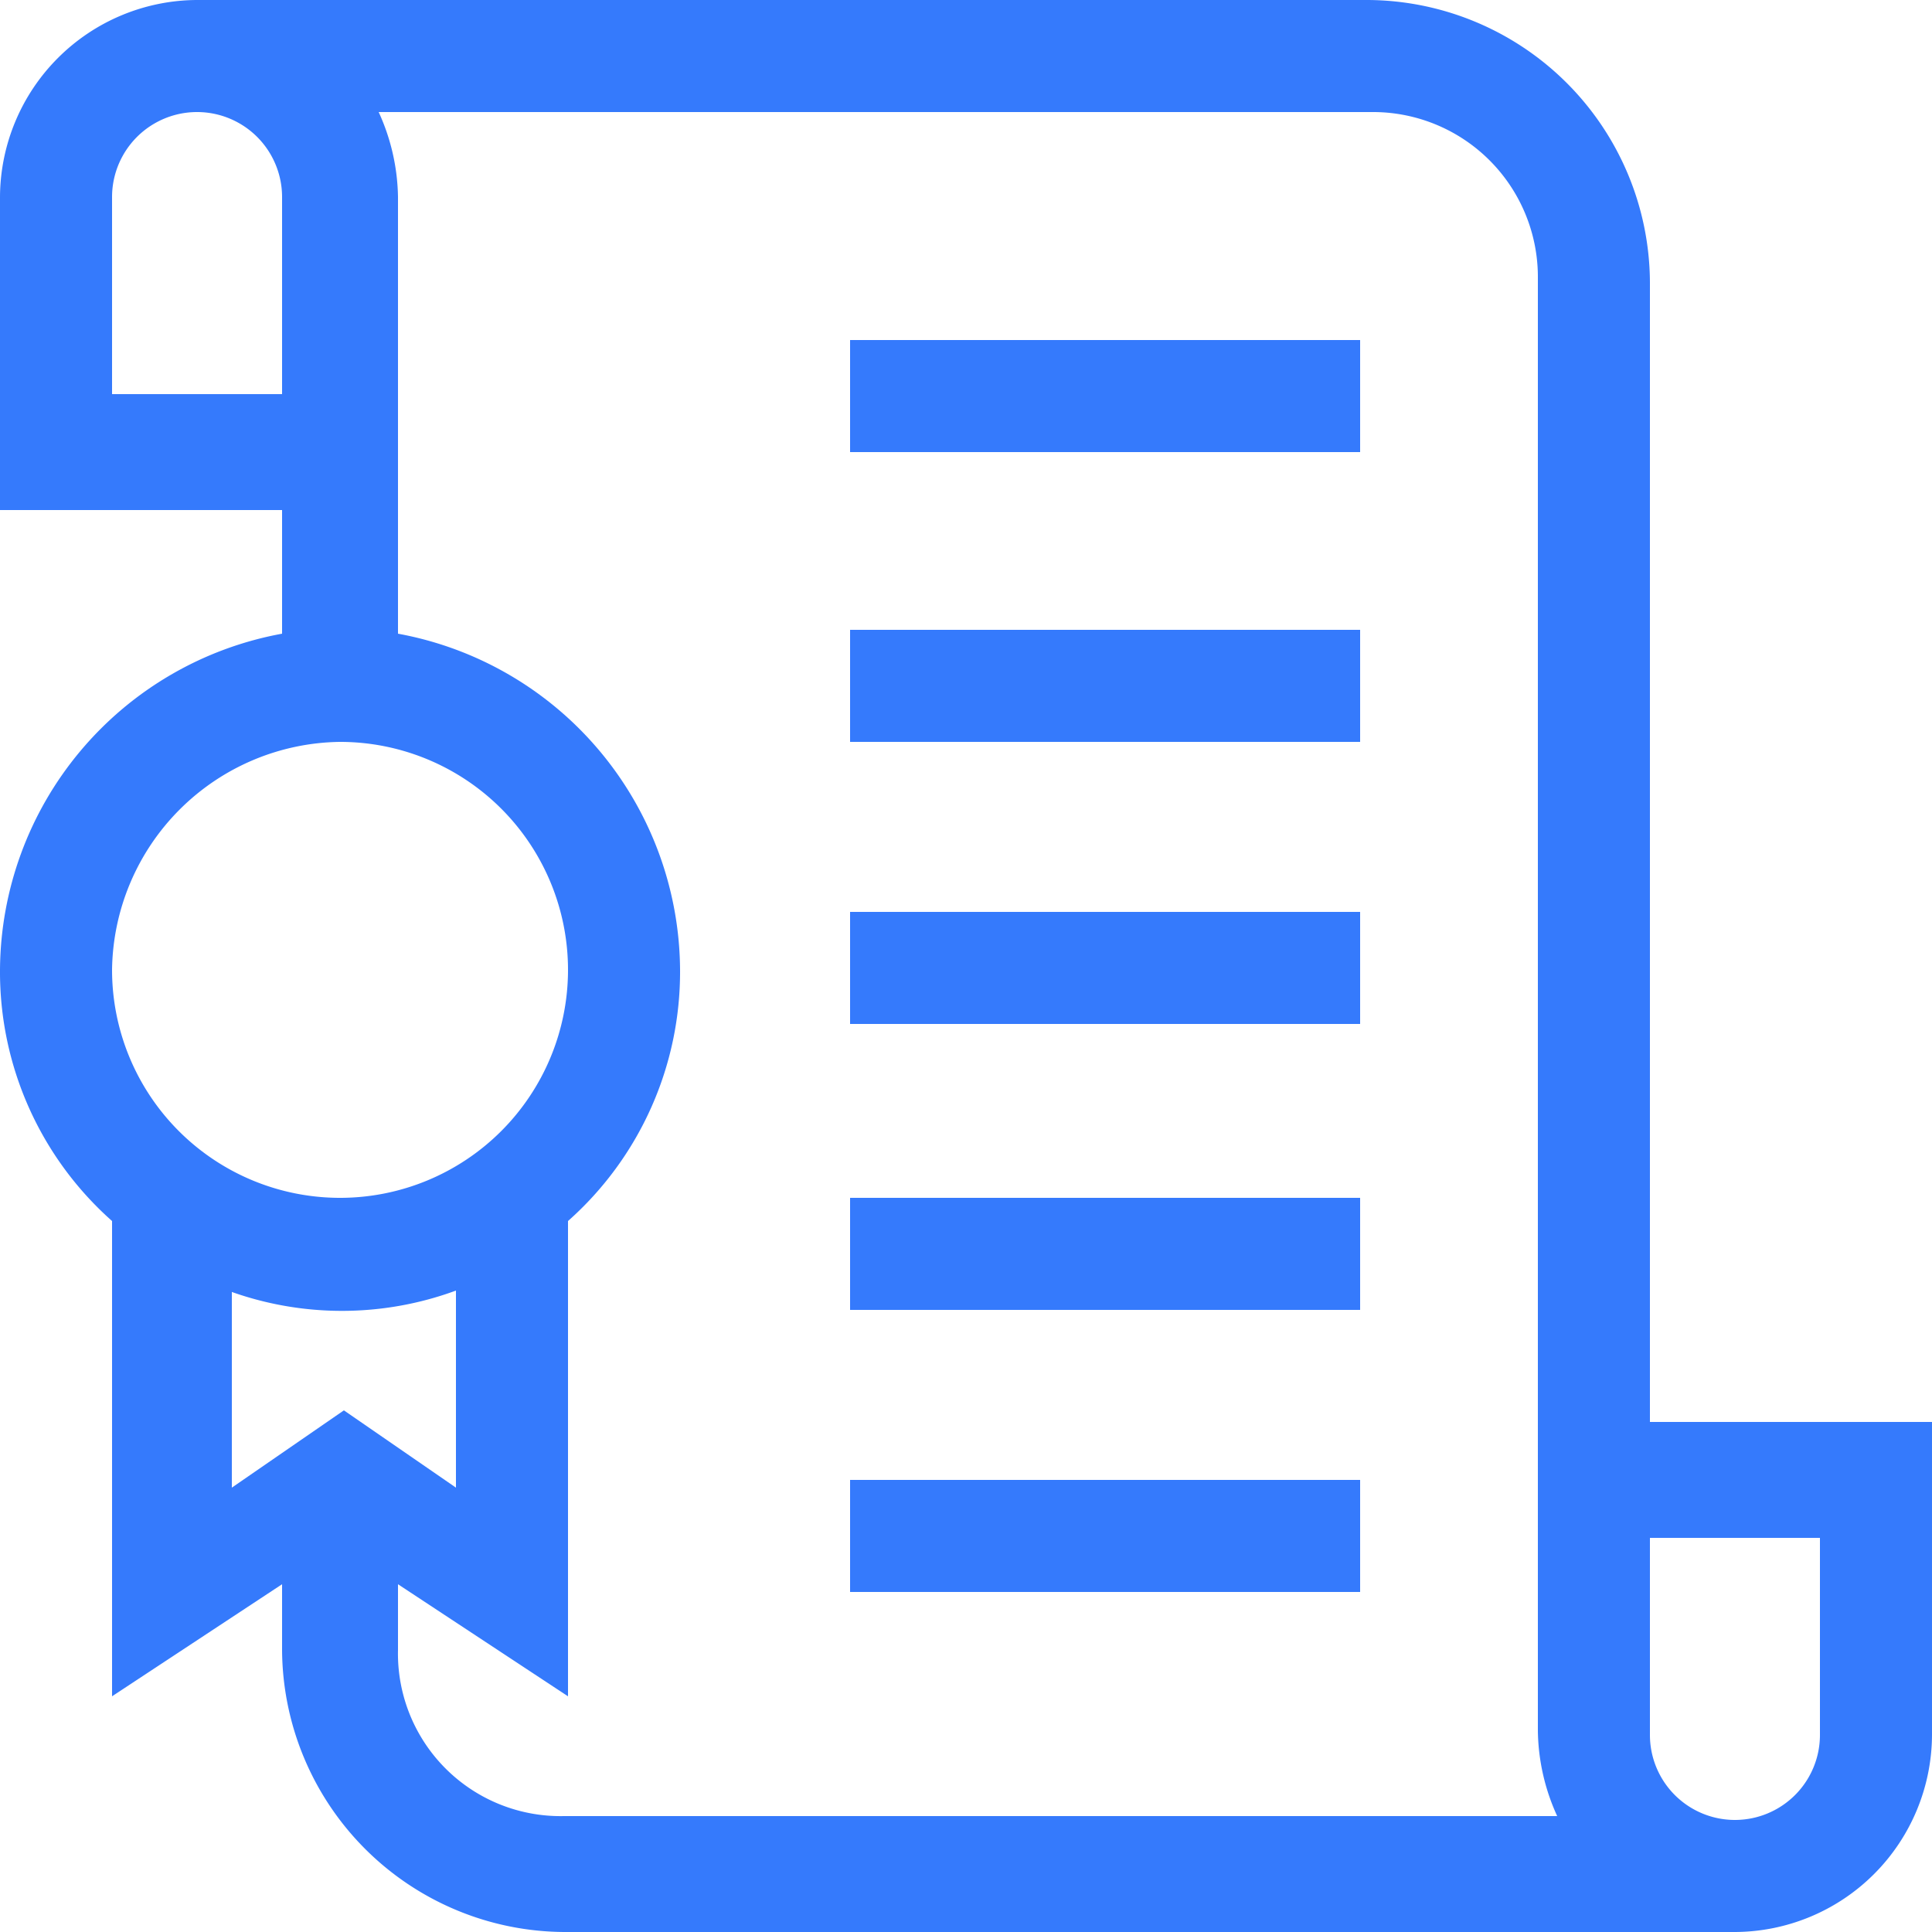
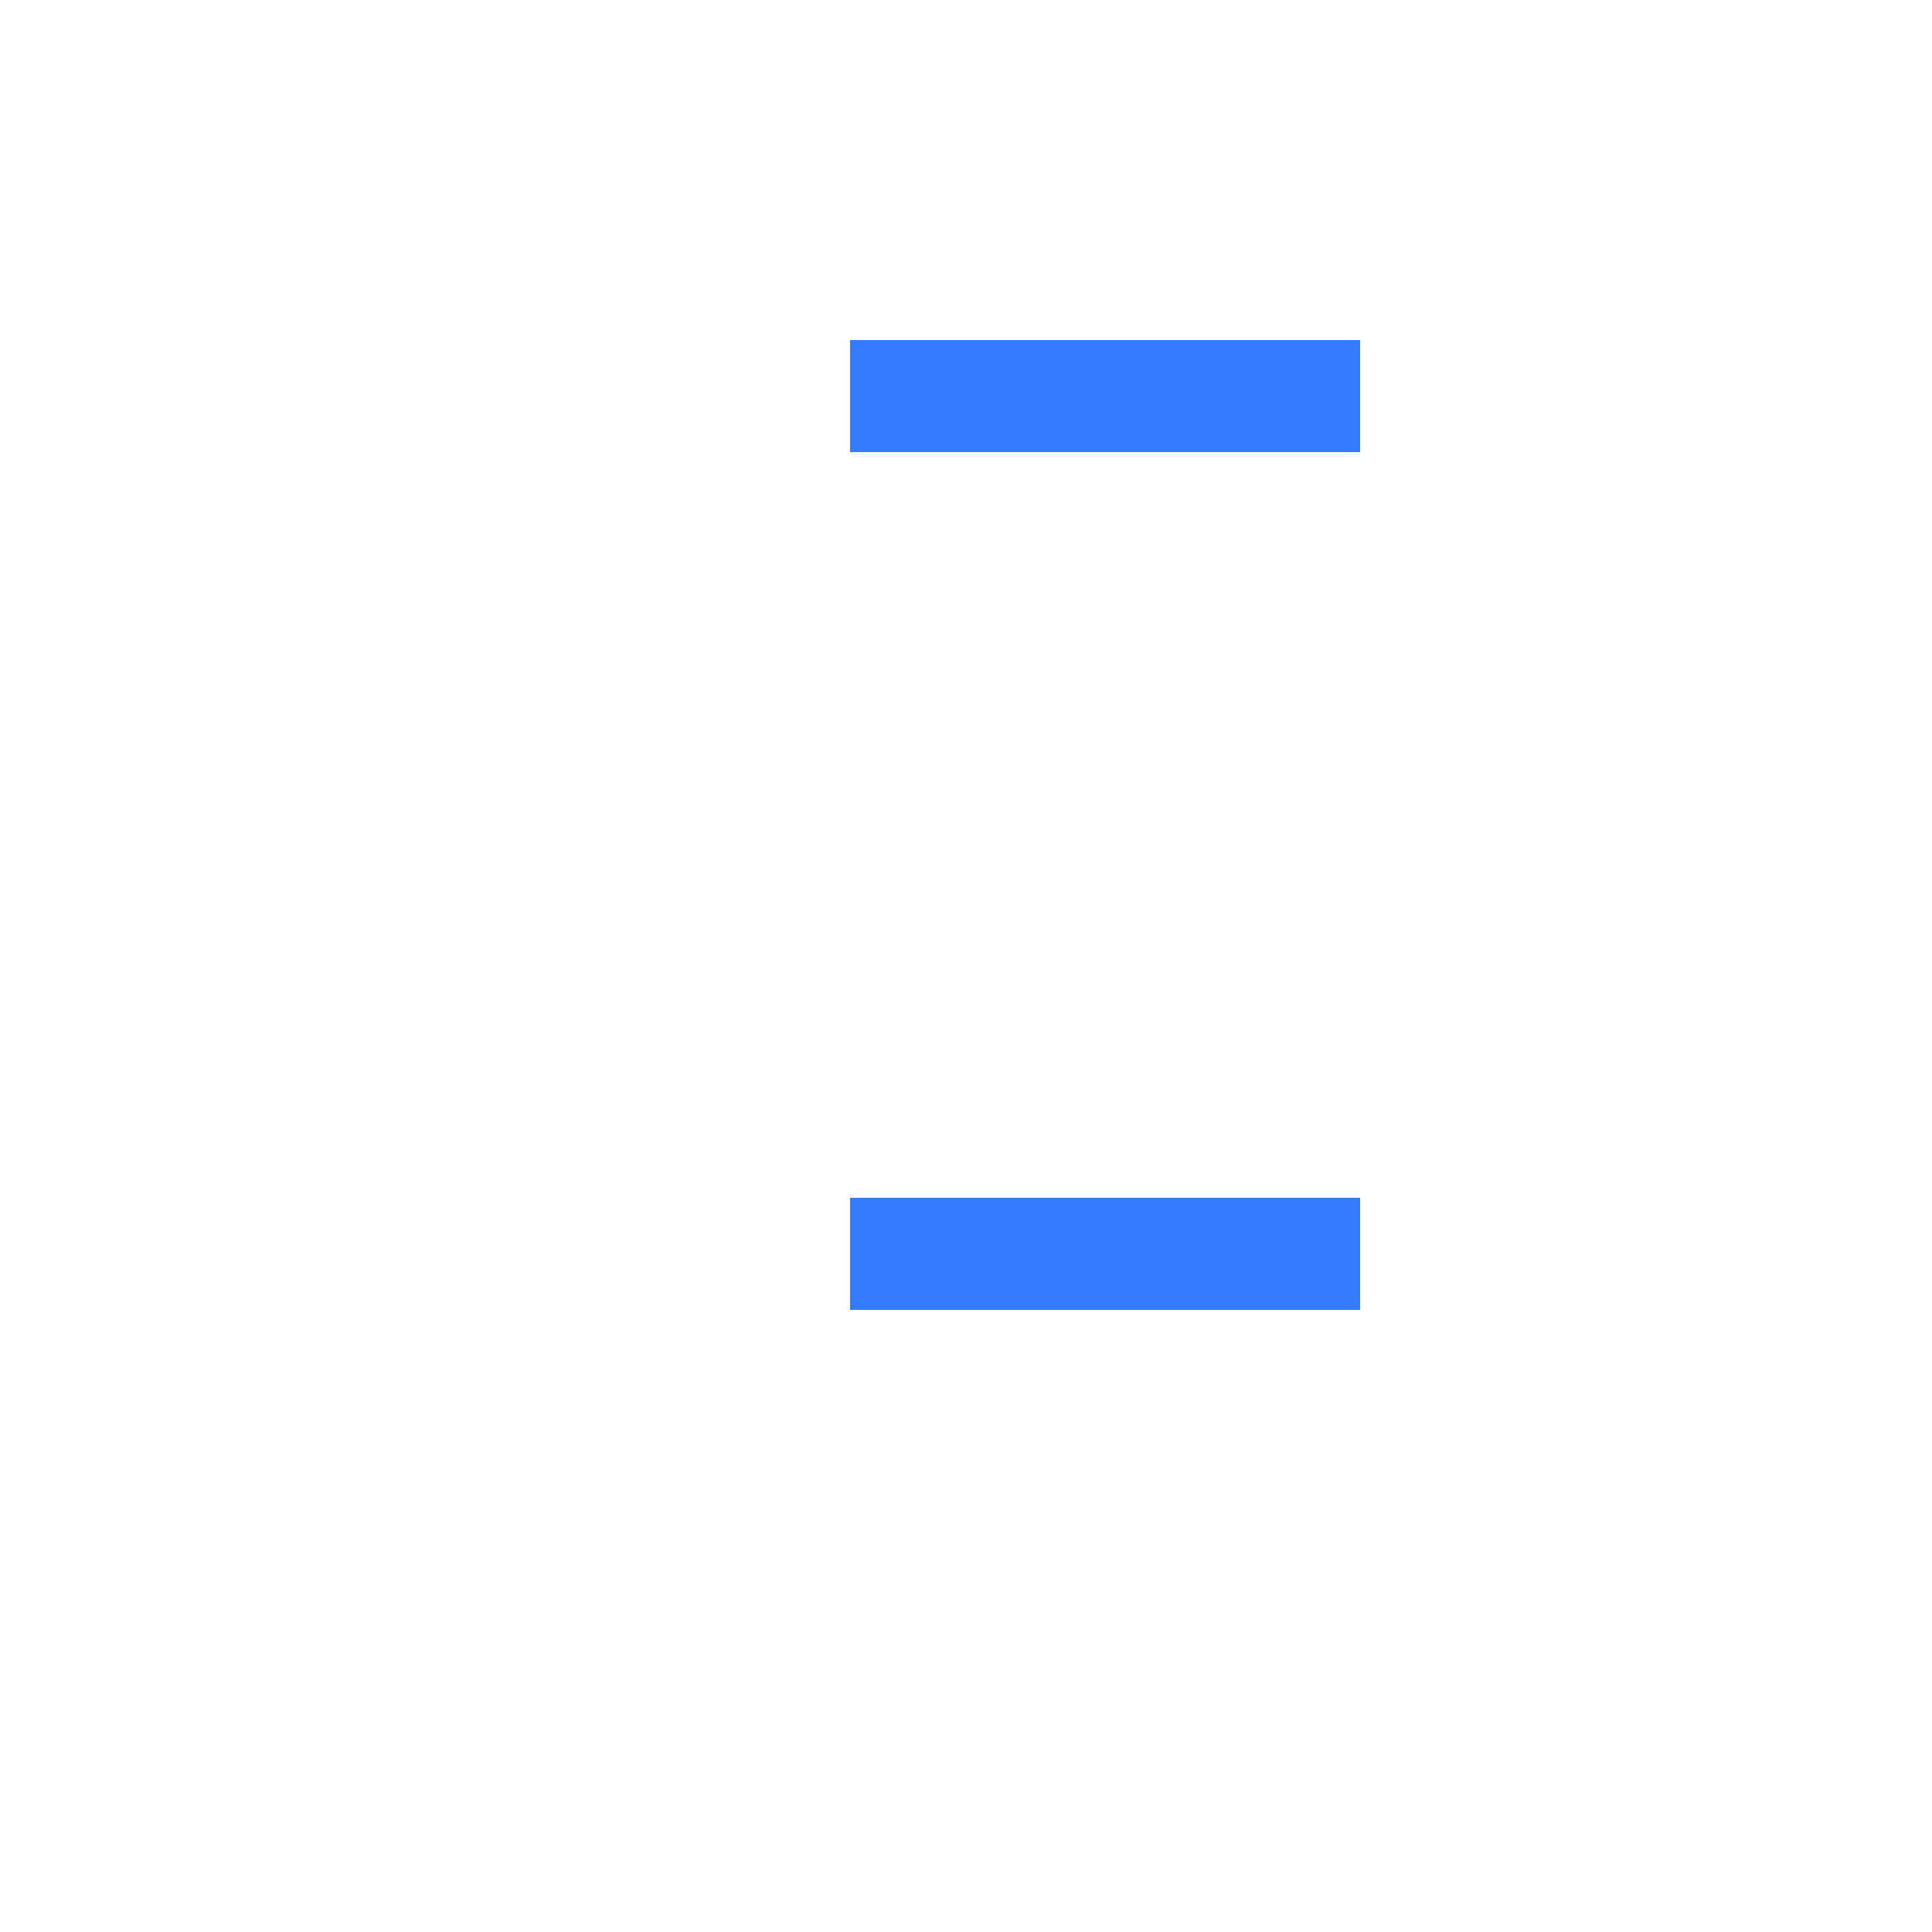
<svg xmlns="http://www.w3.org/2000/svg" width="50" height="50" viewBox="0 0 50 50">
-   <path d="M42.7,36.8V7.3A7.341,7.341,0,0,0,35.4,0H5.1A5.121,5.121,0,0,0,0,5.1v8.1H7.3v3.2A8.9,8.9,0,0,0,0,25.1a8.614,8.614,0,0,0,2.9,6.5V43.9L7.3,41v1.7A7.341,7.341,0,0,0,14.6,50H44.9A5.121,5.121,0,0,0,50,44.9V36.8H42.7ZM2.9,5.1a2.2,2.2,0,1,1,4.4,0v5.1H2.9ZM8.8,19.2a5.9,5.9,0,1,1-5.9,5.9A5.977,5.977,0,0,1,8.8,19.2ZM5.9,33.4a8.546,8.546,0,0,0,5.9,0v5.1l-2.9-2L6,38.5V33.4Zm4.4,9.3V41l4.4,2.9V31.6a8.614,8.614,0,0,0,2.9-6.5,8.9,8.9,0,0,0-7.3-8.7V5.1a5.45,5.45,0,0,0-.5-2.2H35.5a4.268,4.268,0,0,1,4.3,4.3V44.8a5.45,5.45,0,0,0,.5,2.2H14.6A4.207,4.207,0,0,1,10.3,42.7Zm36.8,2.2a2.2,2.2,0,1,1-4.4,0V39.8h4.4Z" fill="#357afc" />
  <path d="M22,8.8H35.2v2.9H22Z" fill="#357afc" />
-   <path d="M22,16.3H35.2v2.9H22Z" fill="#357afc" />
-   <path d="M22,23.6H35.2v2.9H22Z" fill="#357afc" />
  <path d="M22,31H35.2v2.9H22Z" fill="#357afc" />
-   <path d="M22,38.3H35.2v2.9H22Z" fill="#357afc" />
</svg>